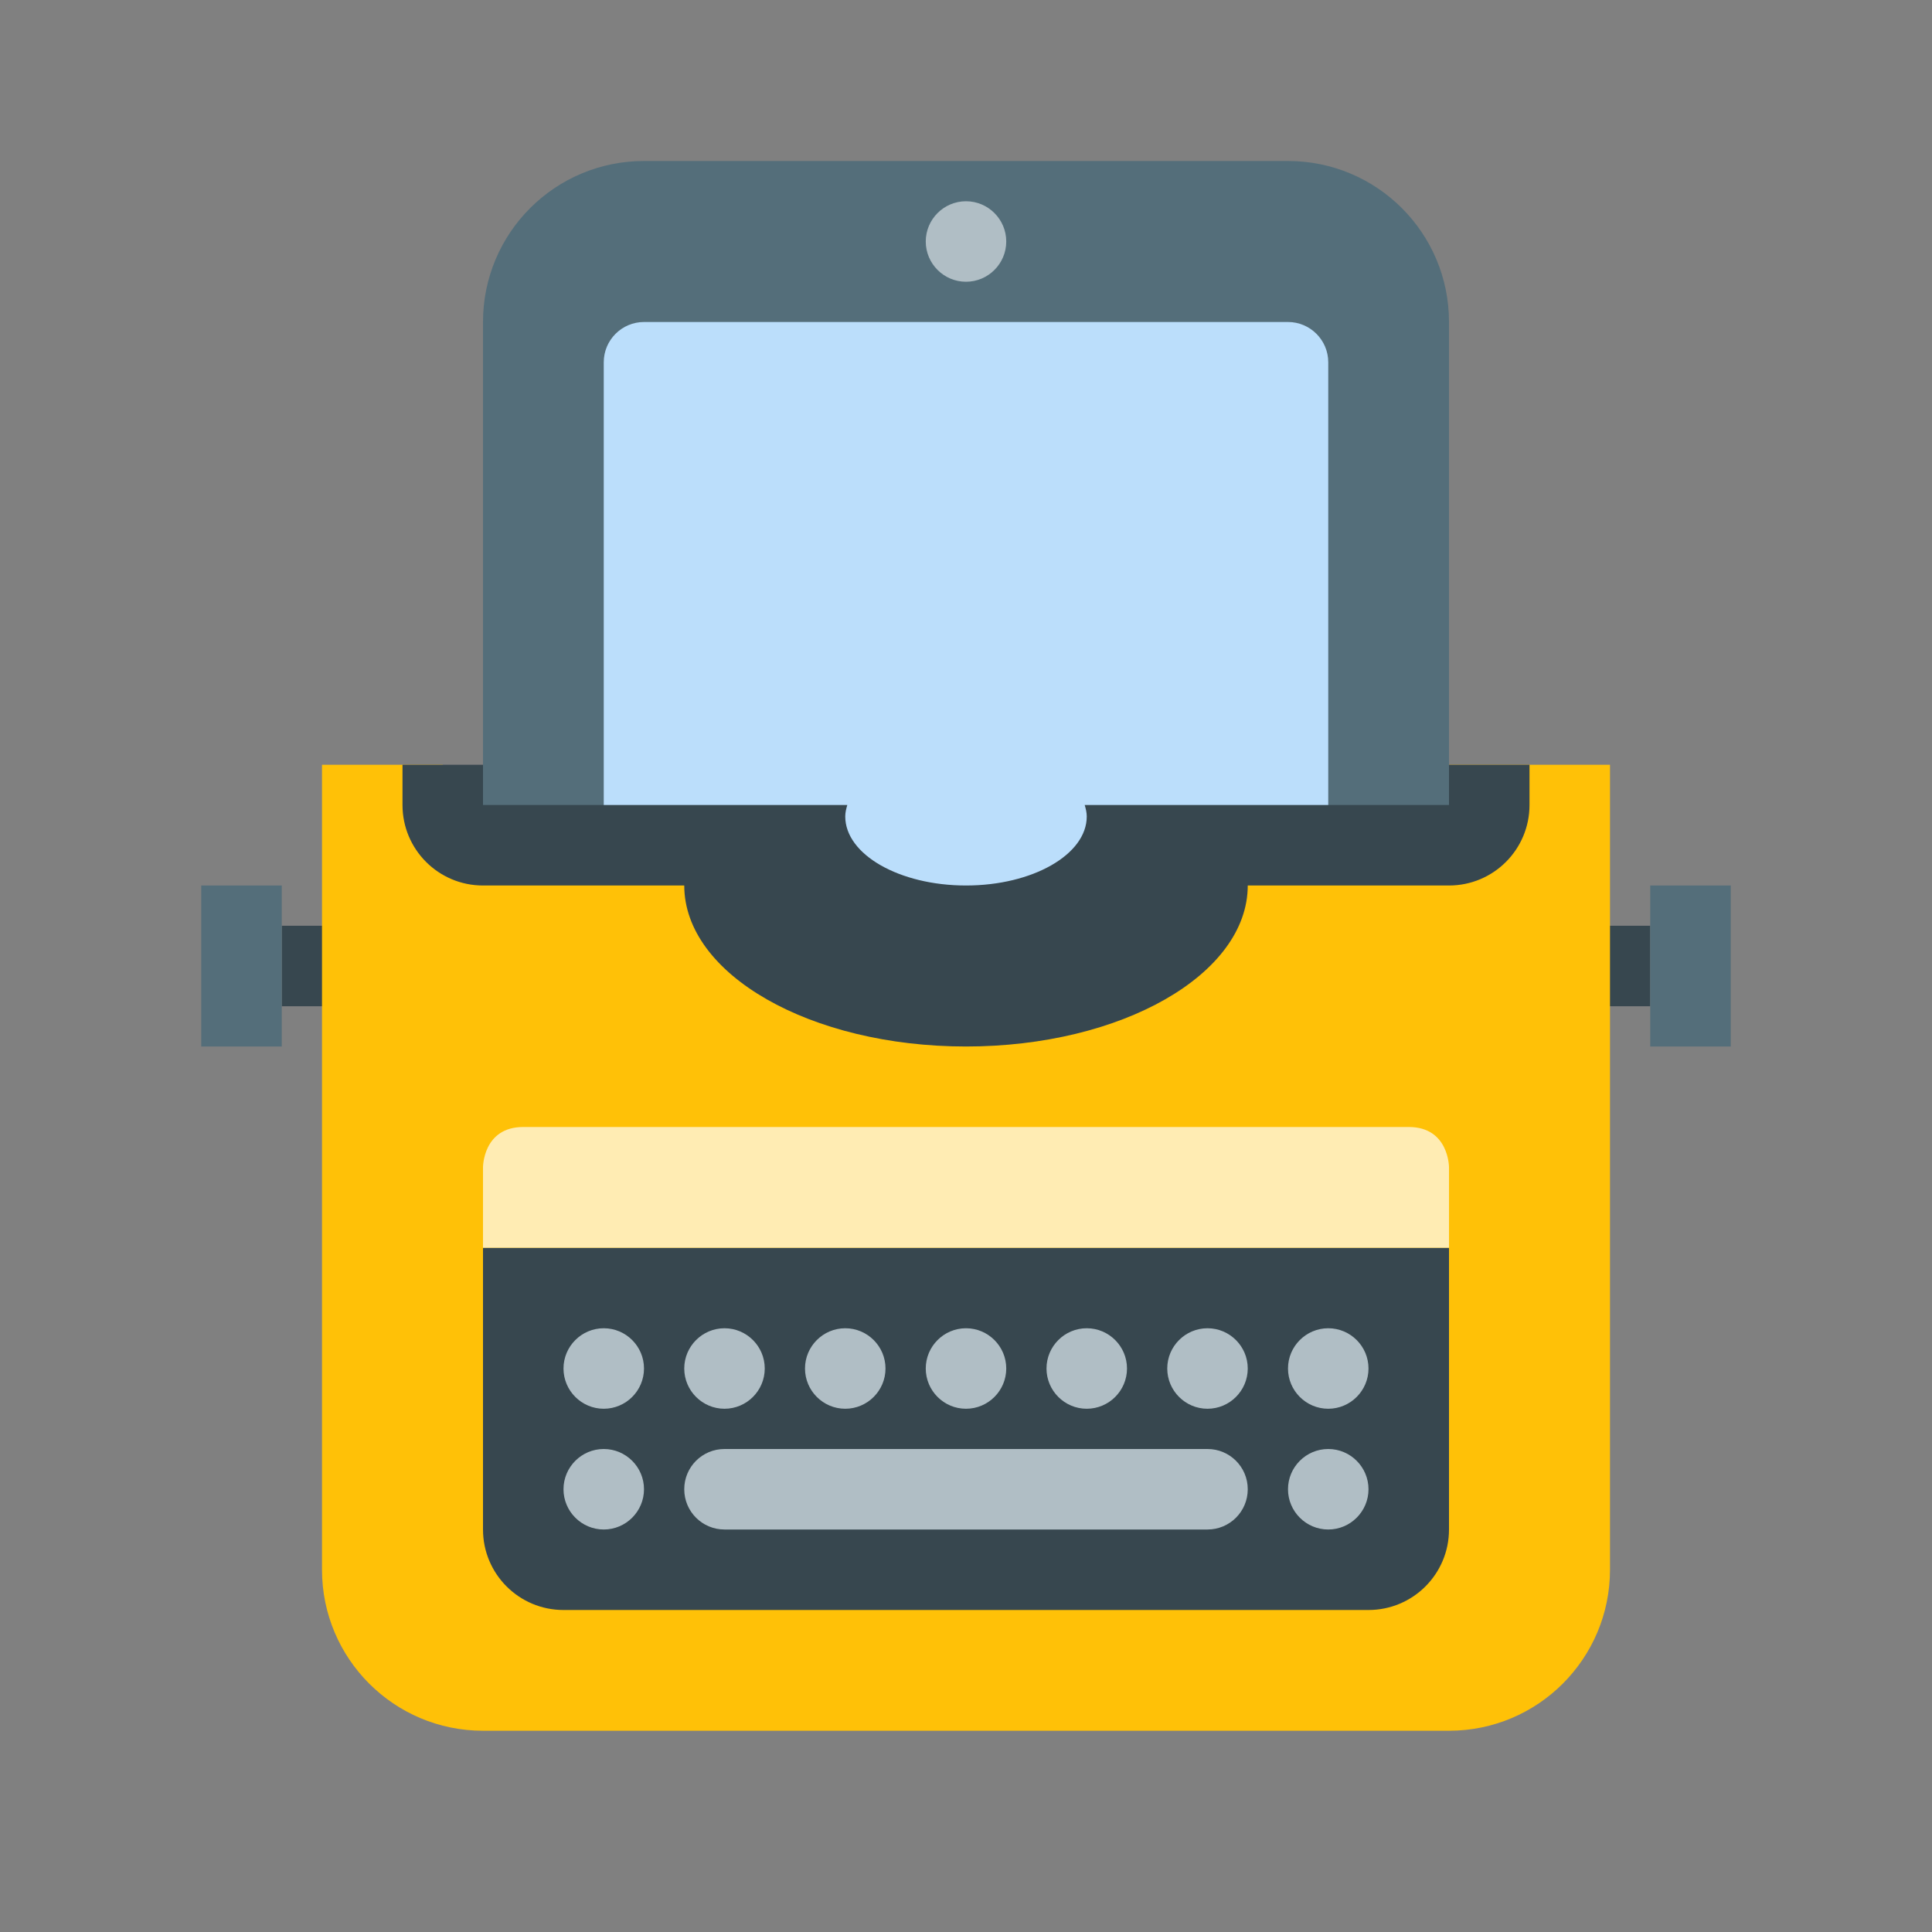
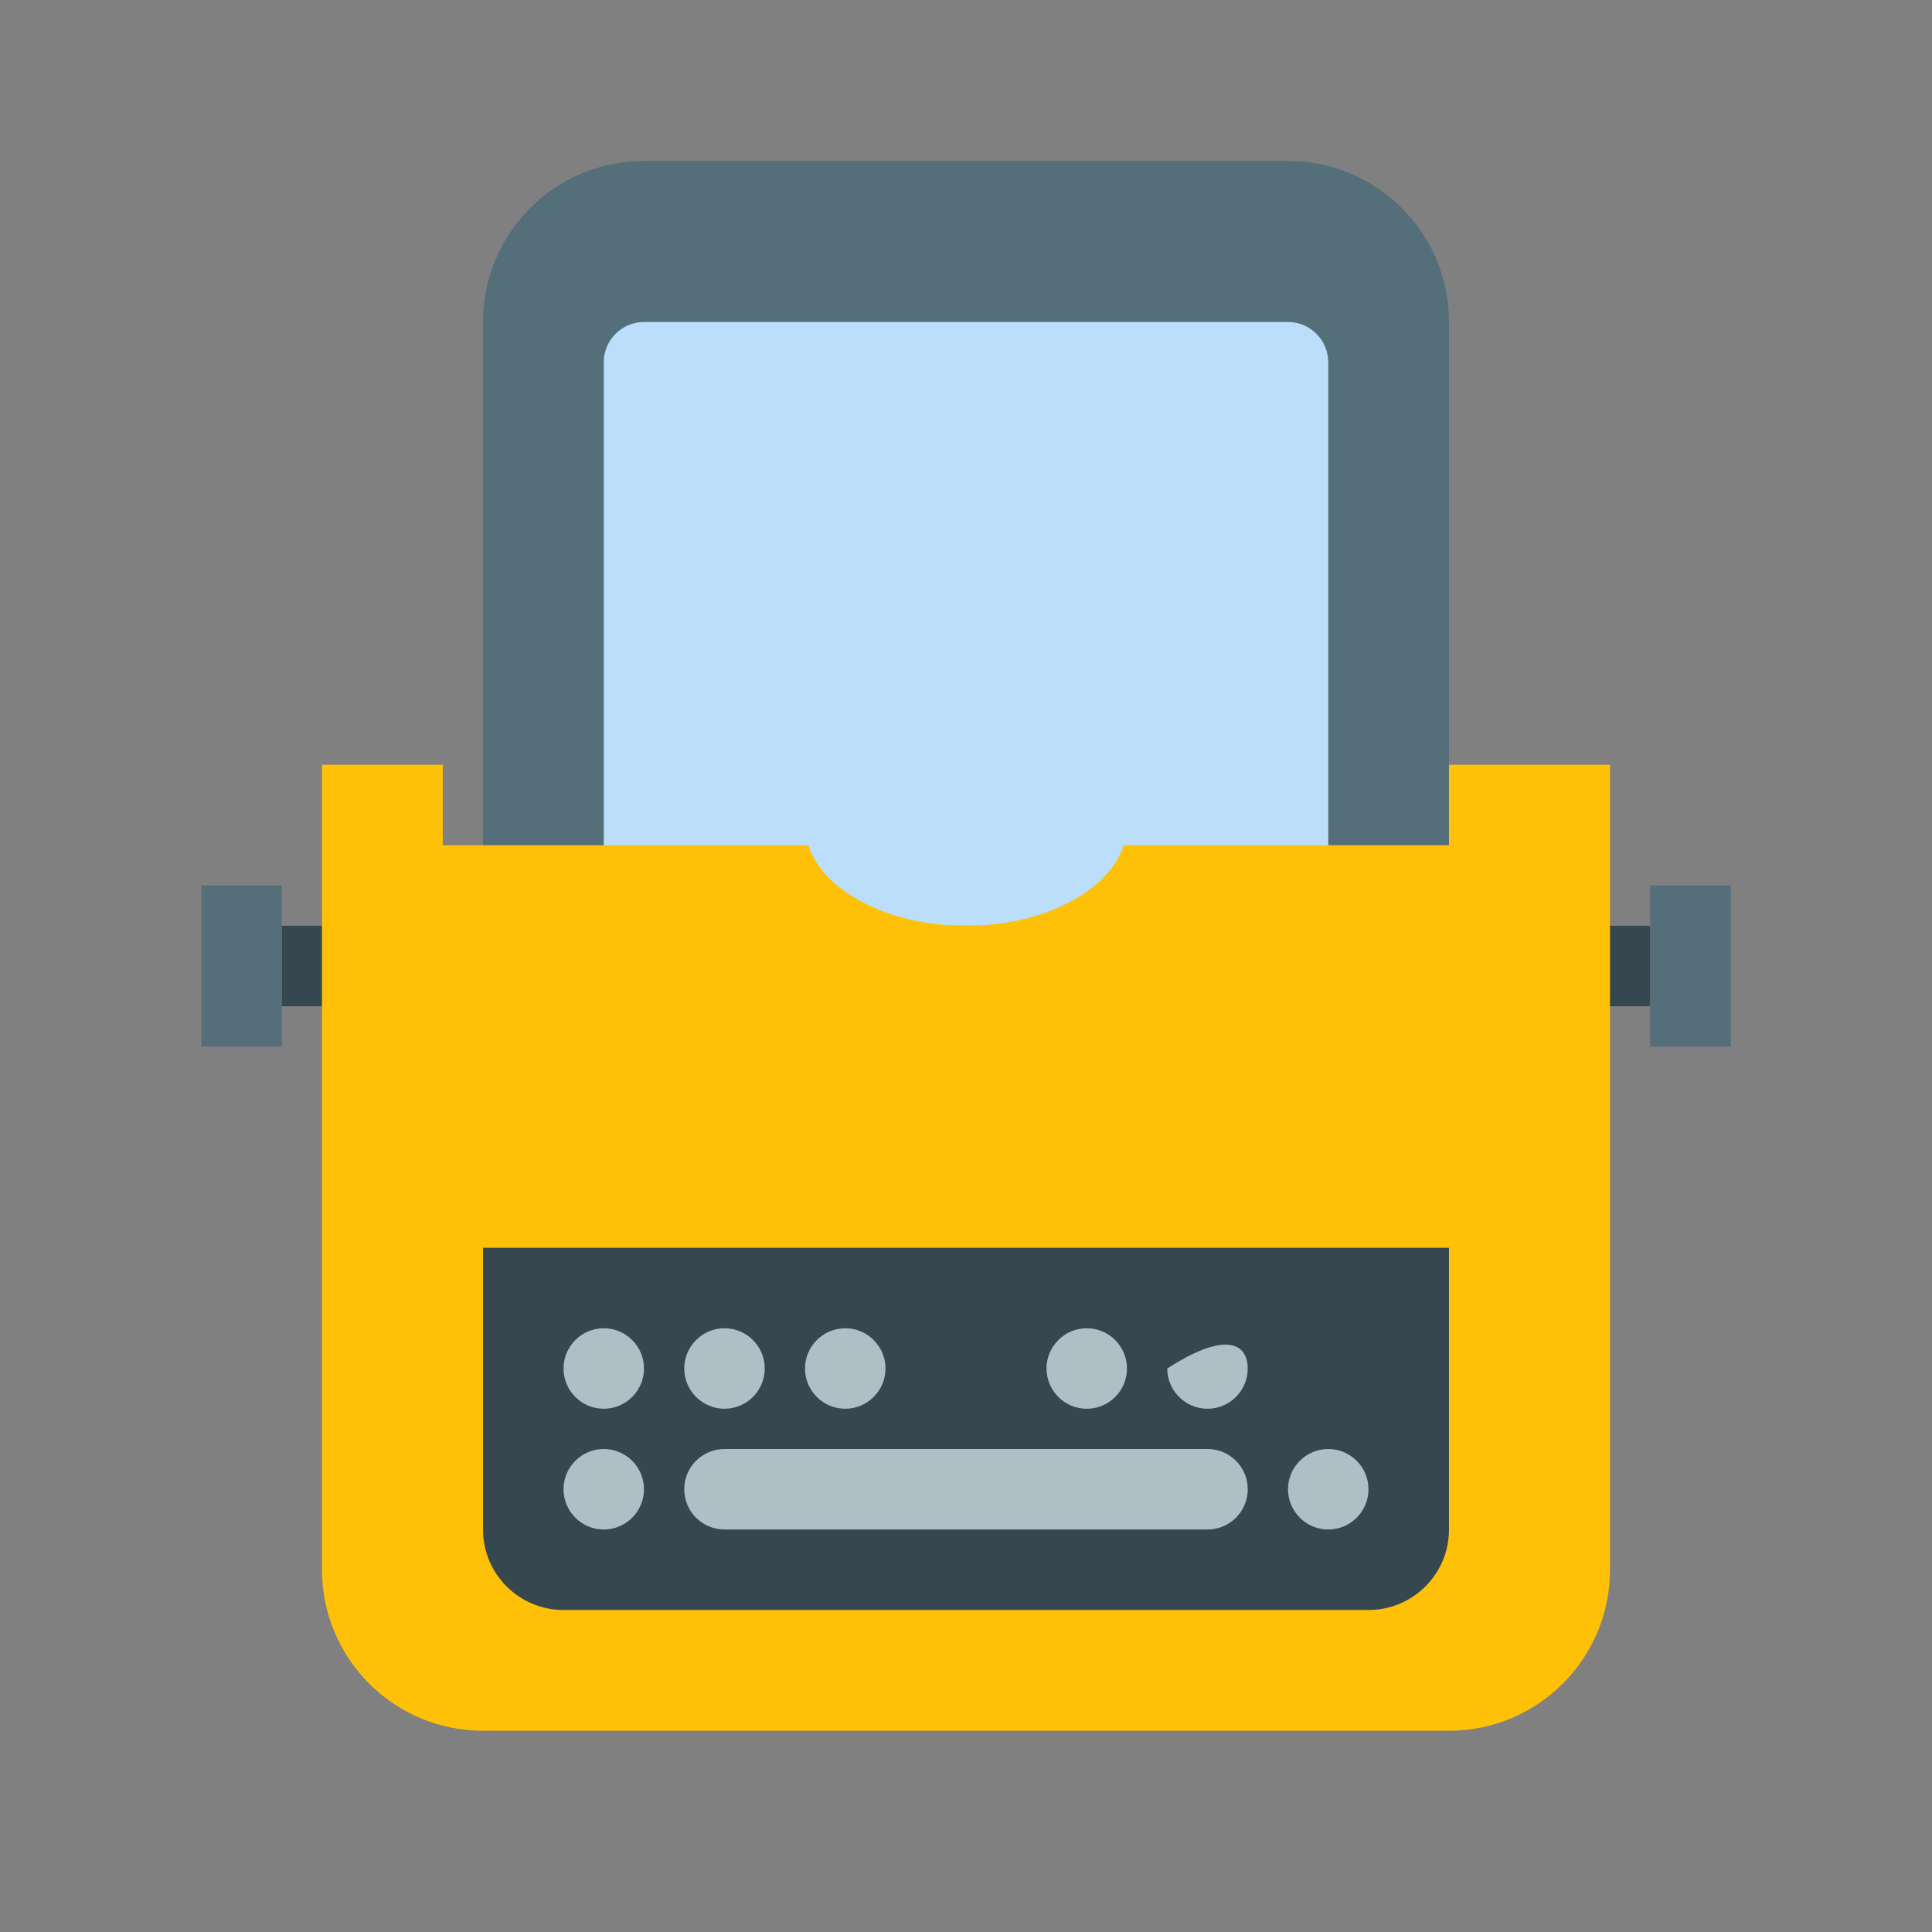
<svg xmlns="http://www.w3.org/2000/svg" viewBox="0 0 48 48" version="1.1" width="96px" height="96px">
  <rect x="0" y="0" width="48" height="48" fill="#808080" stroke="none" />
  <g id="surface1">
    <path style=" fill:#546E7A;" d="M 12 36 L 12 8 C 12 5.789 13.789 4 16 4 L 32 4 C 34.211 4 36 5.789 36 8 L 36 36 C 36 38.207 34.211 40 32 40 L 16 40 C 13.789 40 12 38.207 12 36 " />
    <path style=" fill:#BBDEFB;" d="M 32 8 L 16 8 C 15.449 8 15 8.449 15 9 L 15 34 C 15 34.551 15.449 35 16 35 L 32 35 C 32.551 35 33 34.551 33 34 L 33 9 C 33 8.449 32.551 8 32 8 " />
-     <path style=" fill:#B0BEC5;" d="M 25 6 C 25 6.551 24.551 7 24 7 C 23.449 7 23 6.551 23 6 C 23 5.449 23.449 5 24 5 C 24.551 5 25 5.449 25 6 Z " />
    <path style=" fill:#37474F;" d="M 7 23 L 41 23 L 41 25 L 7 25 Z " />
    <path style=" fill:#FFC107;" d="M 36 19 L 36 21 L 27.918 21 C 27.547 22.141 25.934 23 24 23 C 22.066 23 20.449 22.141 20.082 21 L 11 21 L 11 19 L 8 19 L 8 39 C 8 41.207 9.789 43 12 43 L 36 43 C 38.211 43 40 41.207 40 39 L 40 19 Z " />
    <path style=" fill:#546E7A;" d="M 5 22 L 7 22 L 7 26 L 5 26 Z " />
    <path style=" fill:#546E7A;" d="M 41 22 L 43 22 L 43 26 L 41 26 Z " />
    <path style=" fill:#37474F;" d="M 36 38 C 36 39.105 35.105 40 34 40 L 14 40 C 12.895 40 12 39.105 12 38 L 12 31 L 36 31 Z " />
-     <path style=" fill:#FFECB3;" d="M 36 31 L 12 31 L 12 29 C 12 29 12 28 13 28 C 14 28 34 28 35 28 C 36 28 36 29 36 29 Z " />
    <path style=" fill:#B0BEC5;" d="M 16 34 C 16 34.551 15.551 35 15 35 C 14.449 35 14 34.551 14 34 C 14 33.449 14.449 33 15 33 C 15.551 33 16 33.449 16 34 Z " />
    <path style=" fill:#B0BEC5;" d="M 16 37 C 16 37.551 15.551 38 15 38 C 14.449 38 14 37.551 14 37 C 14 36.449 14.449 36 15 36 C 15.551 36 16 36.449 16 37 Z " />
-     <path style=" fill:#B0BEC5;" d="M 34 34 C 34 34.551 33.551 35 33 35 C 32.449 35 32 34.551 32 34 C 32 33.449 32.449 33 33 33 C 33.551 33 34 33.449 34 34 Z " />
    <path style=" fill:#B0BEC5;" d="M 34 37 C 34 37.551 33.551 38 33 38 C 32.449 38 32 37.551 32 37 C 32 36.449 32.449 36 33 36 C 33.551 36 34 36.449 34 37 Z " />
    <path style=" fill:#B0BEC5;" d="M 19 34 C 19 34.551 18.551 35 18 35 C 17.449 35 17 34.551 17 34 C 17 33.449 17.449 33 18 33 C 18.551 33 19 33.449 19 34 Z " />
    <path style=" fill:#B0BEC5;" d="M 22 34 C 22 34.551 21.551 35 21 35 C 20.449 35 20 34.551 20 34 C 20 33.449 20.449 33 21 33 C 21.551 33 22 33.449 22 34 Z " />
-     <path style=" fill:#B0BEC5;" d="M 25 34 C 25 34.551 24.551 35 24 35 C 23.449 35 23 34.551 23 34 C 23 33.449 23.449 33 24 33 C 24.551 33 25 33.449 25 34 Z " />
    <path style=" fill:#B0BEC5;" d="M 28 34 C 28 34.551 27.551 35 27 35 C 26.449 35 26 34.551 26 34 C 26 33.449 26.449 33 27 33 C 27.551 33 28 33.449 28 34 Z " />
-     <path style=" fill:#B0BEC5;" d="M 31 34 C 31 34.551 30.551 35 30 35 C 29.449 35 29 34.551 29 34 C 29 33.449 29.449 33 30 33 C 30.551 33 31 33.449 31 34 Z " />
+     <path style=" fill:#B0BEC5;" d="M 31 34 C 31 34.551 30.551 35 30 35 C 29.449 35 29 34.551 29 34 C 30.551 33 31 33.449 31 34 Z " />
    <path style=" fill:#B0BEC5;" d="M 31 37 C 31 37.555 30.551 38 30 38 L 18 38 C 17.449 38 17 37.555 17 37 C 17 36.445 17.449 36 18 36 L 30 36 C 30.551 36 31 36.445 31 37 Z " />
-     <path style=" fill:#37474F;" d="M 36 19 L 36 20 L 26.949 20 C 26.977 20.094 27 20.188 27 20.285 C 27 21.23 25.656 22 24 22 C 22.344 22 21 21.23 21 20.285 C 21 20.188 21.023 20.094 21.051 20 L 12 20 L 12 19 L 10 19 L 10 20 C 10 21.105 10.895 22 12 22 L 17 22 C 17 24.207 20.133 26 24 26 C 27.867 26 31 24.207 31 22 L 36 22 C 37.105 22 38 21.105 38 20 L 38 19 Z " />
  </g>
</svg>